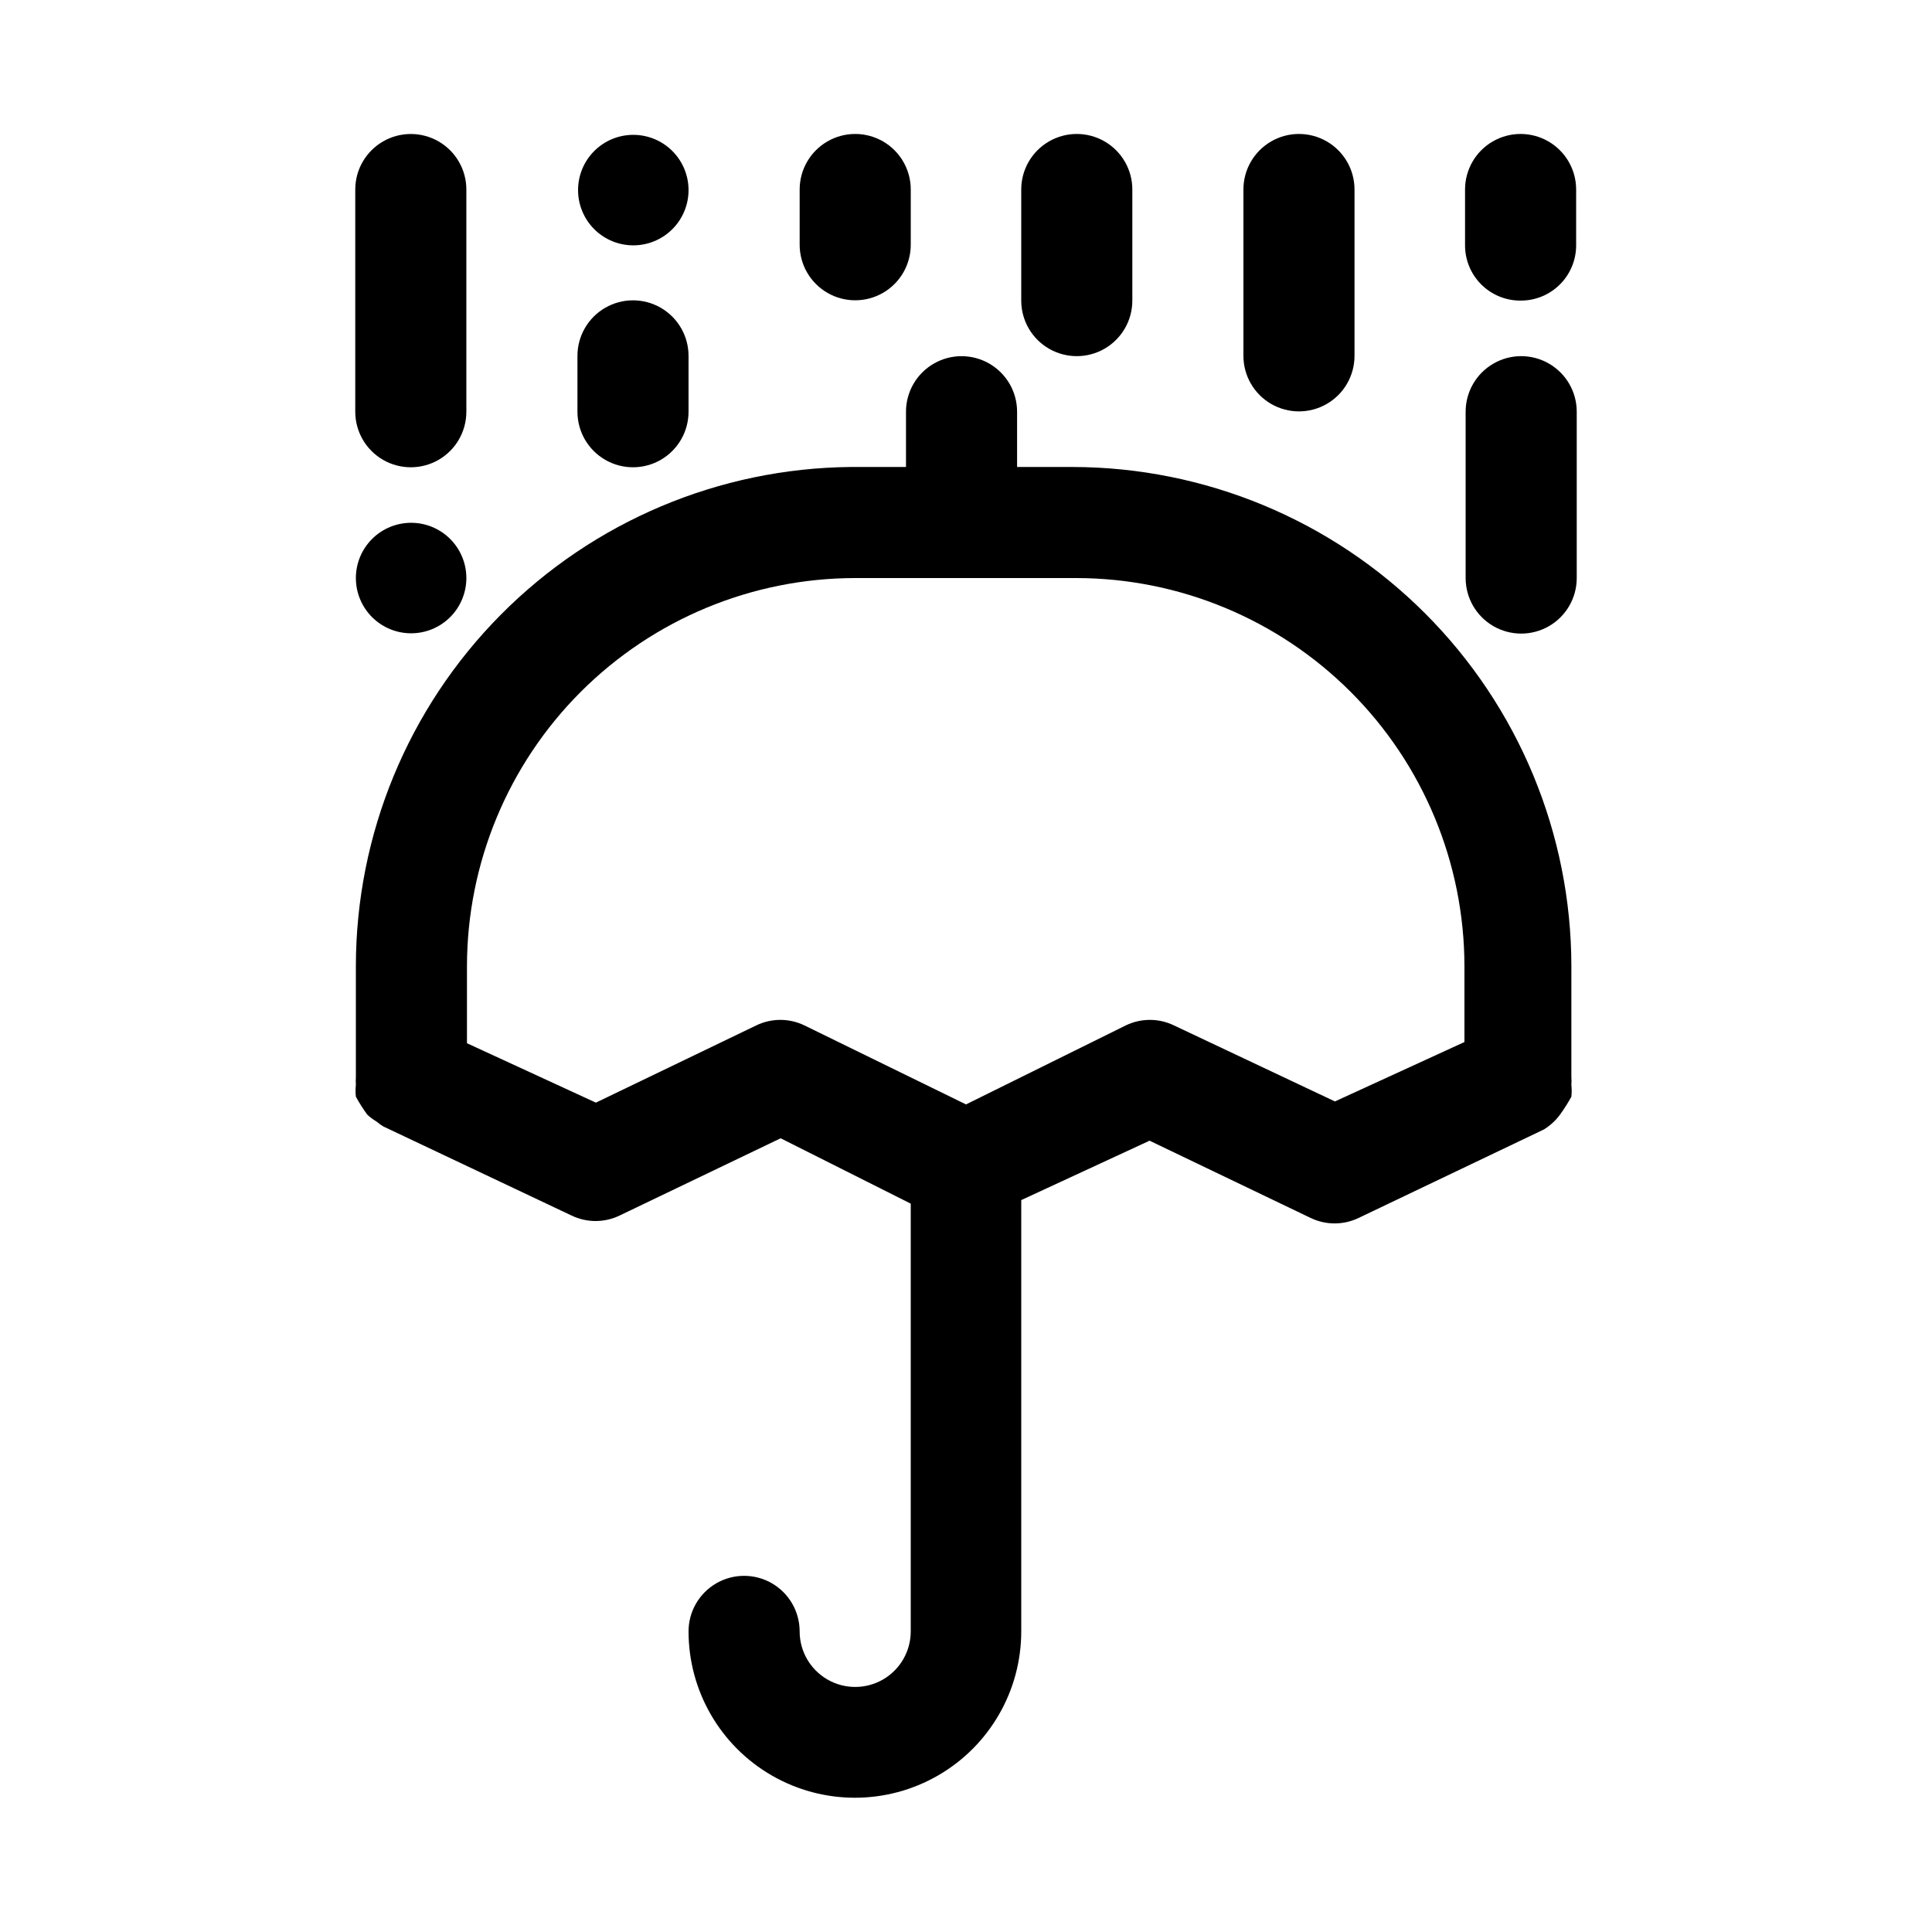
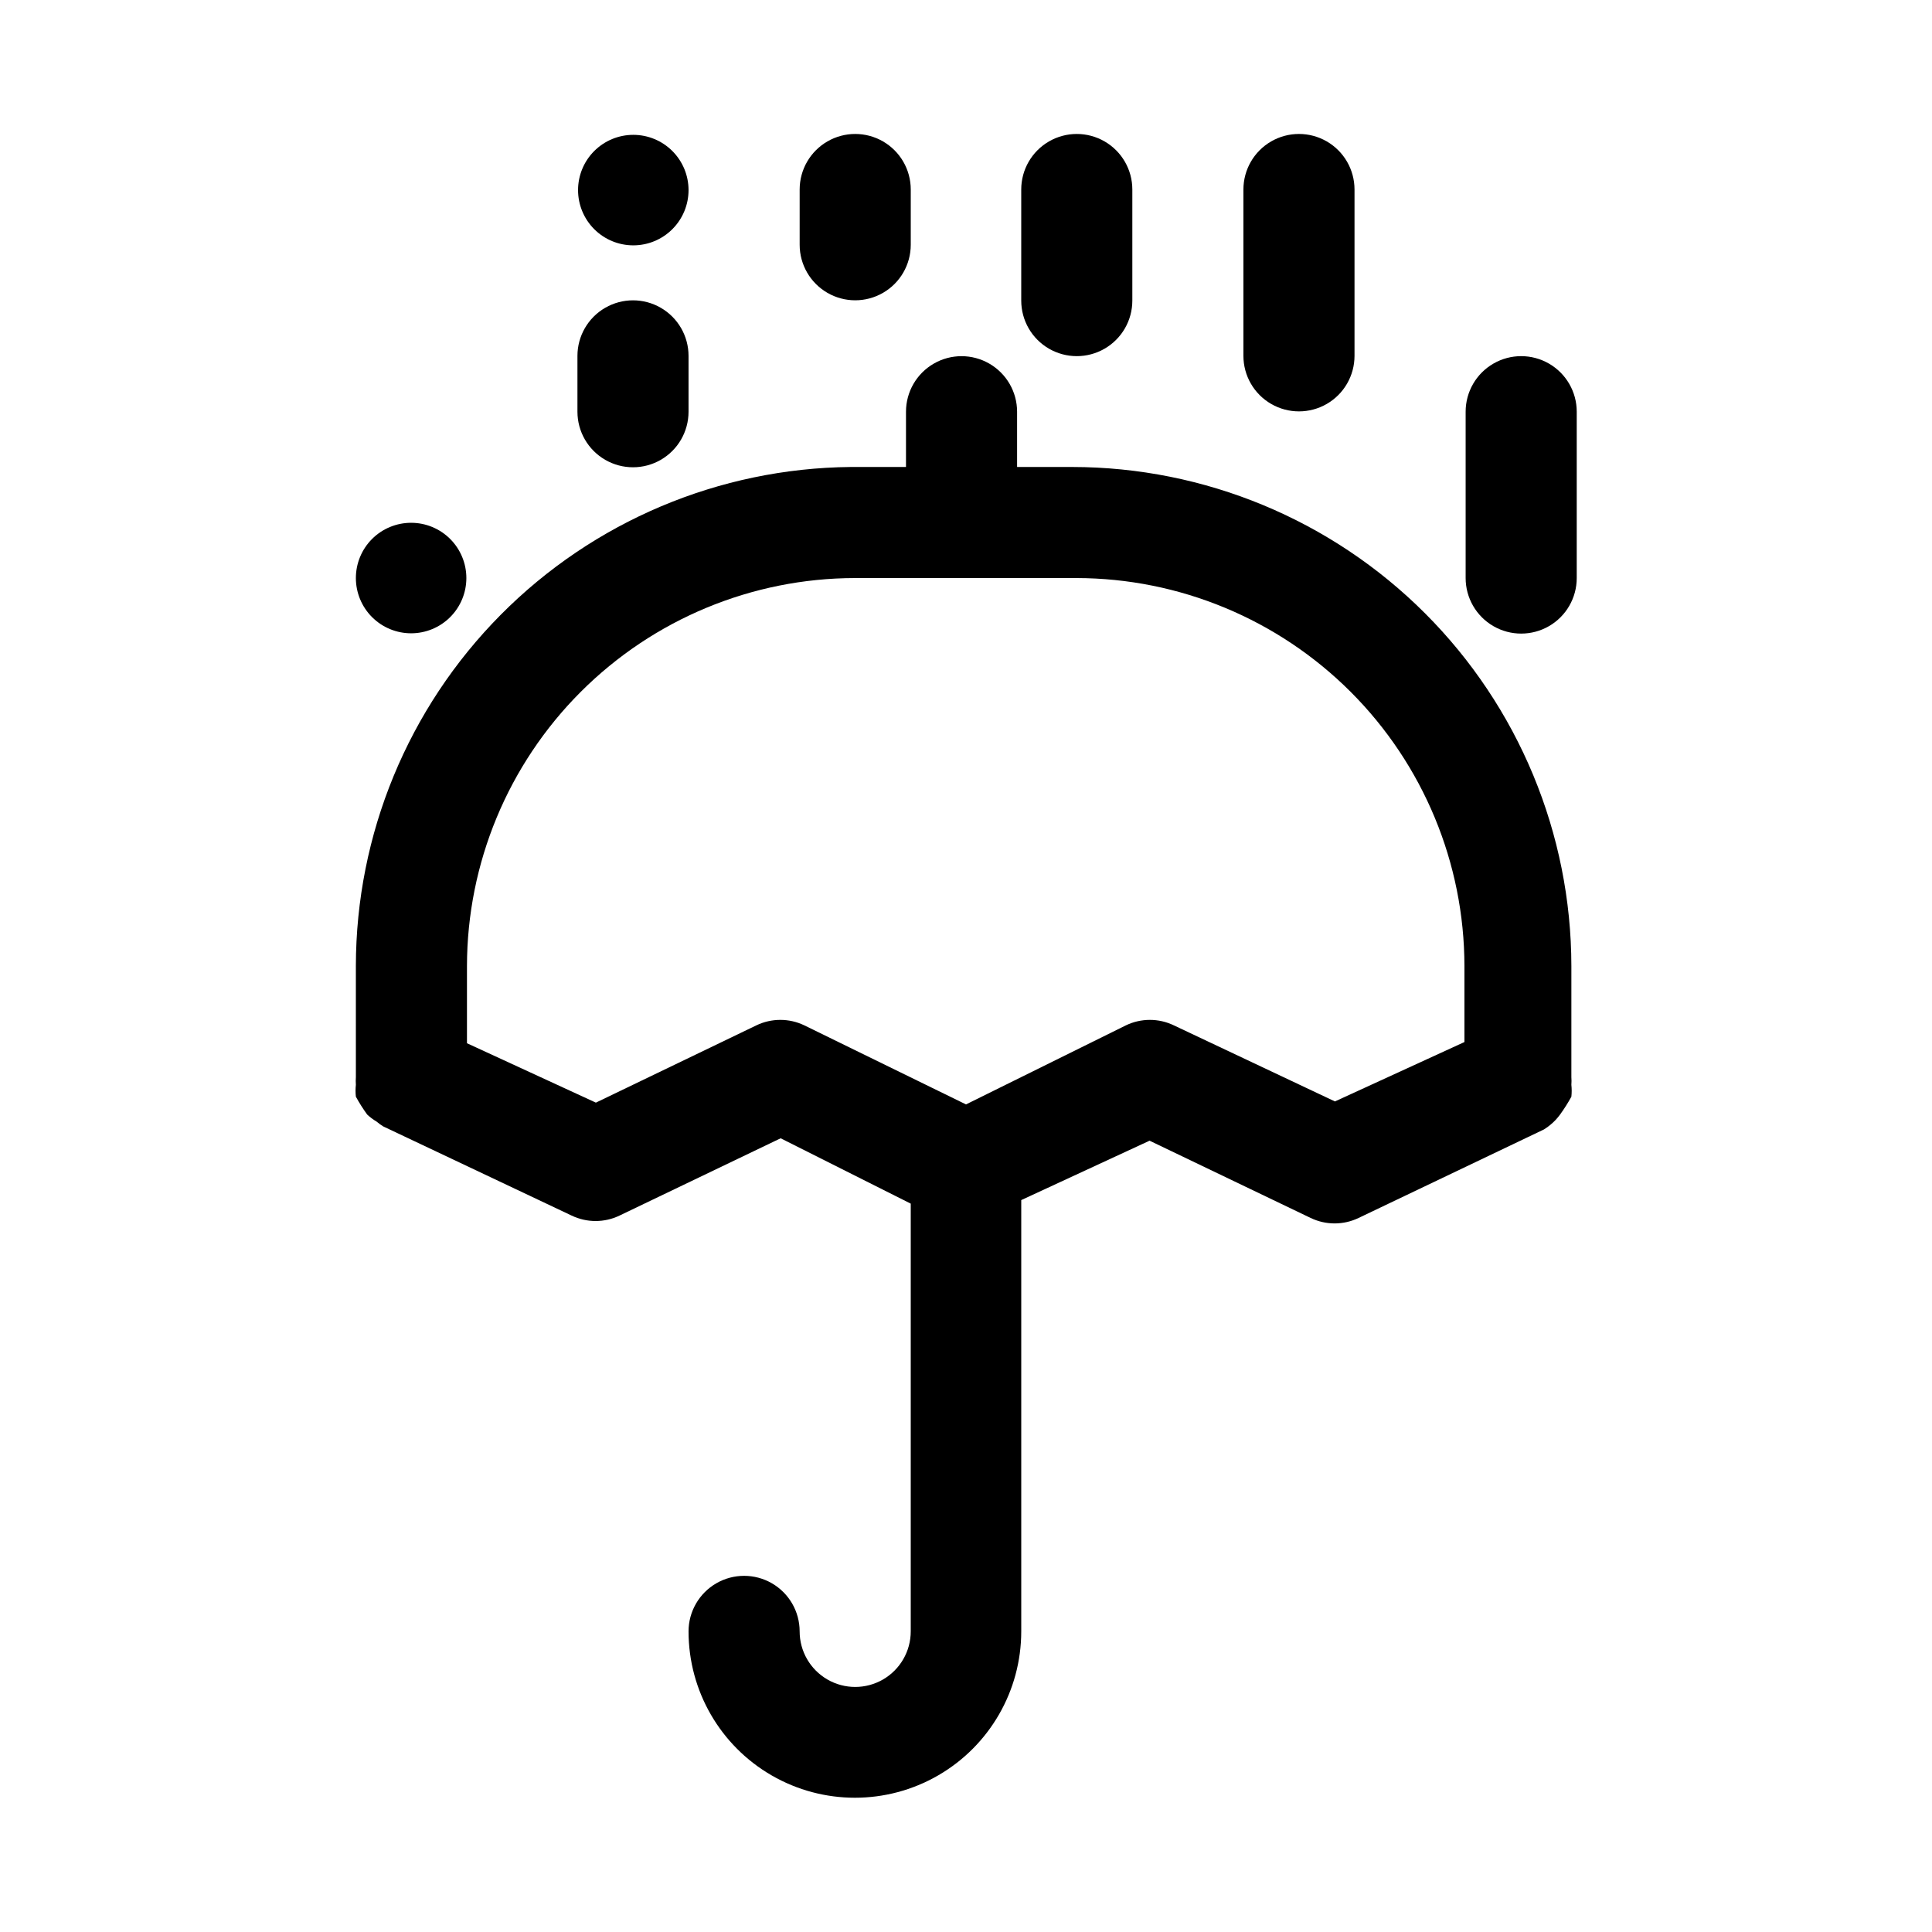
<svg xmlns="http://www.w3.org/2000/svg" fill="#000000" width="800px" height="800px" version="1.1" viewBox="144 144 512 512">
  <g>
    <path d="m252.95 311.83c-3.883 0-7.609-1.543-10.355-4.289-2.742-2.746-4.285-6.469-4.285-10.352 0-3.887 1.543-7.609 4.285-10.355 2.746-2.746 6.473-4.289 10.355-4.289 3.883 0 7.606 1.543 10.352 4.289 2.746 2.746 4.289 6.469 4.289 10.355 0 3.883-1.543 7.606-4.289 10.352-2.746 2.746-6.469 4.289-10.352 4.289z" />
    <path d="m311.83 209.02c-3.883 0-7.609-1.543-10.355-4.289-2.742-2.746-4.285-6.469-4.285-10.352 0-3.887 1.543-7.609 4.285-10.355 2.746-2.746 6.473-4.289 10.355-4.289 3.883 0 7.606 1.543 10.352 4.289s4.289 6.469 4.289 10.355c0 3.883-1.543 7.606-4.289 10.352s-6.469 4.289-10.352 4.289z" />
    <path d="m238.31 429.44c-0.051 0.68-0.051 1.363 0 2.047-0.117 1.043-0.117 2.102 0 3.148 0.895 1.637 1.895 3.211 2.988 4.723 0.77 0.719 1.613 1.352 2.519 1.887 0.547 0.465 1.125 0.887 1.734 1.262l49.906 23.617c4.027 1.945 8.727 1.945 12.754 0l42.668-20.469 34.477 17.32v113.36c0 5.258-2.805 10.117-7.359 12.75-4.555 2.629-10.164 2.629-14.719 0-4.555-2.633-7.363-7.492-7.363-12.75 0-5.258-2.805-10.117-7.359-12.75-4.555-2.629-10.164-2.629-14.719 0-4.555 2.633-7.363 7.492-7.363 12.75 0 15.75 8.402 30.301 22.043 38.176s30.445 7.875 44.082 0c13.641-7.875 22.043-22.426 22.043-38.176v-114.3l34.008-15.742 42.668 20.469-0.004-0.004c4.027 1.949 8.727 1.949 12.754 0l49.121-23.457v-0.004c0.609-0.371 1.188-0.793 1.734-1.258 0.949-0.781 1.793-1.68 2.516-2.676 1.094-1.512 2.094-3.09 2.992-4.723 0.113-1.047 0.113-2.106 0-3.148 0.051-0.684 0.051-1.367 0-2.047v-29.441c-0.039-35.062-13.988-68.676-38.781-93.469-24.793-24.793-58.406-38.742-93.469-38.781h-14.641v-14.645c0-5.258-2.805-10.117-7.359-12.746-4.555-2.633-10.168-2.633-14.723 0-4.555 2.629-7.359 7.488-7.359 12.746v14.645h-14.645c-34.867 0.332-68.199 14.406-92.754 39.168-24.559 24.758-38.352 58.207-38.391 93.082zm132.25-132.25h58.727-0.004c27.254 0.039 53.379 10.887 72.652 30.156 19.27 19.273 30.117 45.398 30.156 72.652v20.152l-34.32 15.742-42.668-20.152c-4.027-1.949-8.723-1.949-12.75 0l-42.352 20.941-42.824-20.941c-4.027-1.949-8.727-1.949-12.754 0l-42.508 20.469-34.164-15.742v-20.469c0.039-27.254 10.887-53.379 30.156-72.652 19.273-19.27 45.398-30.117 72.652-30.156z" />
-     <path d="m267.59 253.11v-58.883c0-5.258-2.805-10.117-7.359-12.746-4.555-2.629-10.164-2.629-14.719 0-4.555 2.629-7.363 7.488-7.363 12.746v58.883c0 5.262 2.809 10.121 7.363 12.75 4.555 2.629 10.164 2.629 14.719 0 4.555-2.629 7.359-7.488 7.359-12.75z" />
    <path d="m326.47 253.11v-14.797c0-5.262-2.805-10.121-7.359-12.75-4.555-2.629-10.164-2.629-14.719 0-4.555 2.629-7.363 7.488-7.363 12.75v14.801-0.004c0 5.262 2.809 10.121 7.363 12.75 4.555 2.629 10.164 2.629 14.719 0 4.555-2.629 7.359-7.488 7.359-12.75z" />
    <path d="m385.36 209.02v-14.801c0-5.258-2.805-10.117-7.359-12.746-4.555-2.629-10.164-2.629-14.719 0-4.555 2.629-7.363 7.488-7.363 12.746v14.645c0 5.258 2.809 10.117 7.363 12.746 4.555 2.629 10.164 2.629 14.719 0 4.555-2.629 7.359-7.488 7.359-12.746z" />
-     <path d="m547.05 223.66c3.883 0 7.609-1.543 10.355-4.289s4.289-6.469 4.289-10.352v-14.801c0-5.258-2.809-10.117-7.363-12.746-4.555-2.629-10.164-2.629-14.719 0-4.555 2.629-7.359 7.488-7.359 12.746v14.645c-0.043 3.938 1.5 7.727 4.285 10.512s6.574 4.328 10.512 4.285z" />
    <path d="m532.41 297.19c0 5.258 2.805 10.117 7.359 12.746s10.168 2.629 14.723 0c4.555-2.629 7.359-7.488 7.359-12.746v-44.086c0-5.258-2.805-10.117-7.359-12.746-4.555-2.633-10.168-2.633-14.723 0-4.555 2.629-7.359 7.488-7.359 12.746z" />
    <path d="m502.96 238.46v-44.242c0-5.258-2.805-10.117-7.359-12.746-4.555-2.629-10.168-2.629-14.723 0-4.555 2.629-7.359 7.488-7.359 12.746v44.086c0 5.258 2.805 10.117 7.359 12.746 4.555 2.629 10.168 2.629 14.723 0 4.555-2.629 7.359-7.488 7.359-12.746z" />
    <path d="m444.08 223.66v-29.441c0-5.258-2.805-10.117-7.359-12.746-4.555-2.629-10.168-2.629-14.723 0-4.555 2.629-7.359 7.488-7.359 12.746v29.441c0 5.262 2.805 10.121 7.359 12.75 4.555 2.629 10.168 2.629 14.723 0 4.555-2.629 7.359-7.488 7.359-12.75z" />
  </g>
</svg>